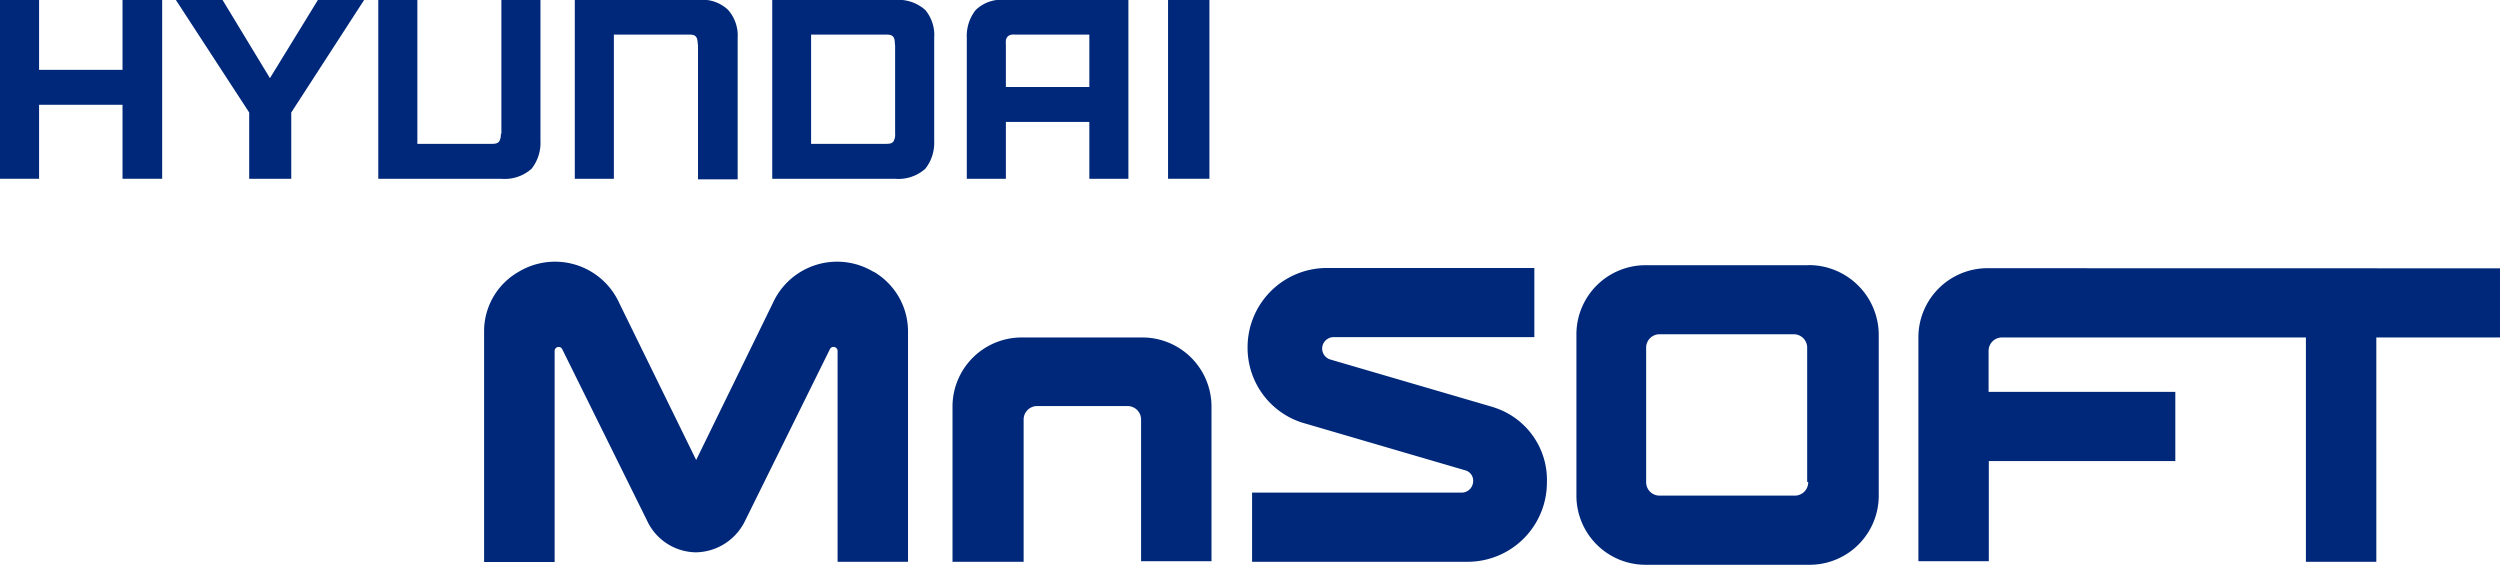
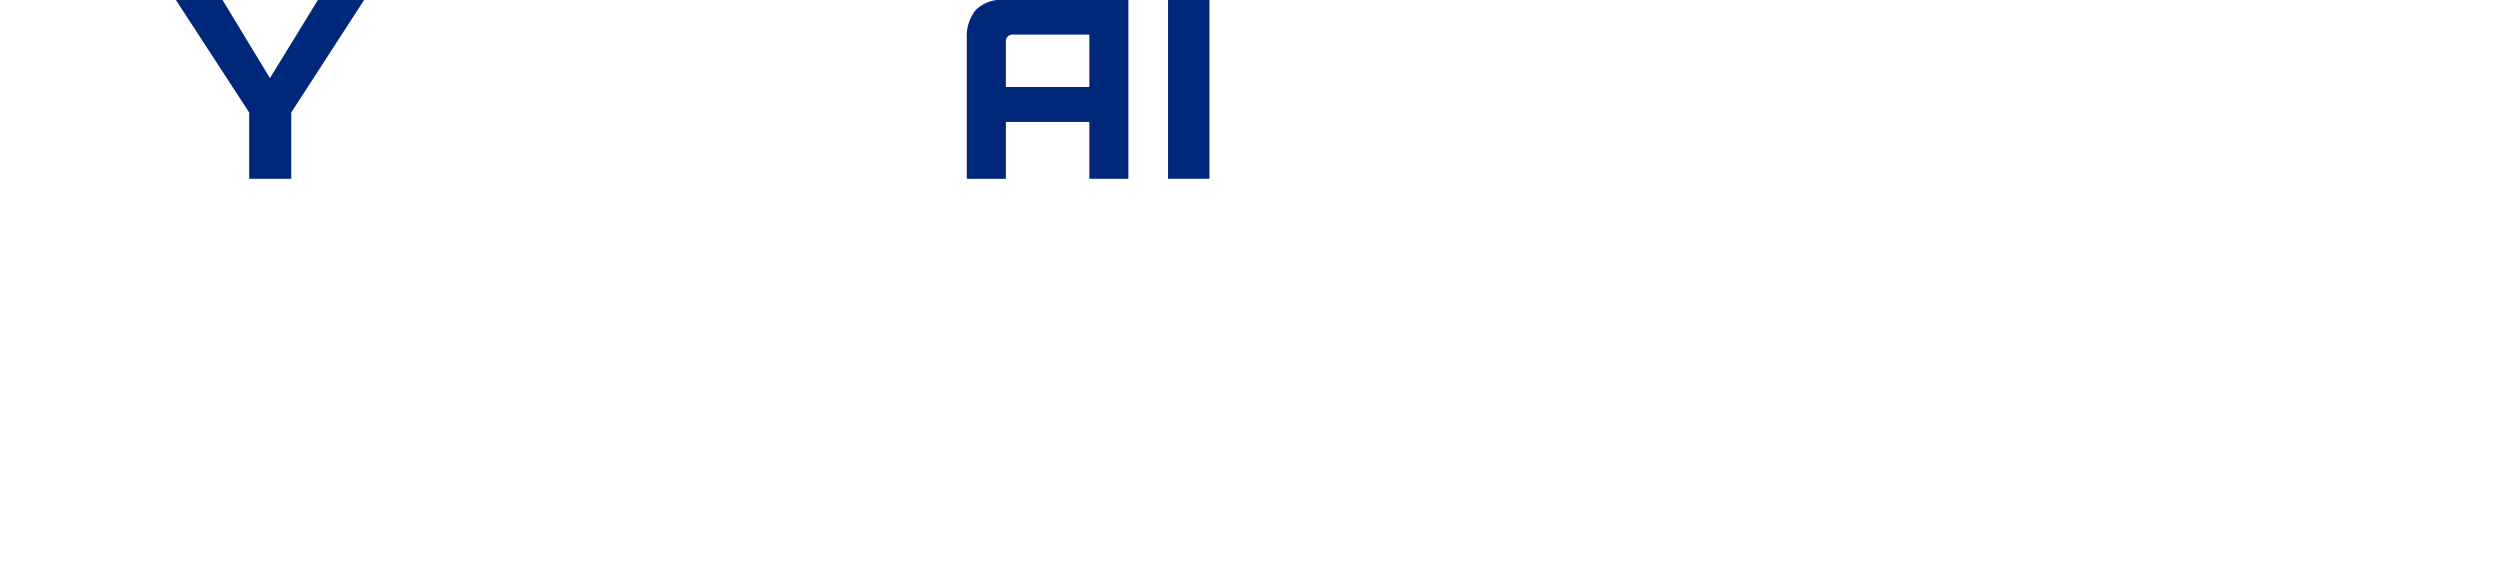
<svg xmlns="http://www.w3.org/2000/svg" viewBox="0 0 216.9 49">
  <defs>
    <style>.cls-1{fill:#00287a;}</style>
  </defs>
  <title>Hyundai-MnSOFT</title>
  <g id="Layer_2" data-name="Layer 2">
    <g id="Layer_1-2" data-name="Layer 1">
-       <polygon class="cls-1" points="10.63 6.06 3.39 6.06 3.39 0 0 0 0 15.51 3.39 15.51 3.39 9.09 10.63 9.09 10.63 15.51 14.07 15.51 14.07 0 10.63 0 10.63 6.06" />
      <path class="cls-1" d="M84.65.87a3.62,3.62,0,0,0-.77,2.42V15.51h3.39V10.58h7.24v4.93H97.9V0H87.27A3.21,3.21,0,0,0,84.65.87ZM88.14,3h6.37V7.55H87.27V3.9c0-.15-.06-.51.15-.72S87.83,3,88.14,3Z" />
-       <path class="cls-1" d="M60.56,0H49.87V15.51h3.39V3h6.42c.31,0,.57,0,.72.21s.11.51.16.71V15.56H64V3.29A3.38,3.38,0,0,0,63.18.87,3.23,3.23,0,0,0,60.56,0Z" />
-       <path class="cls-1" d="M43.45,11.61a1.11,1.11,0,0,1-.15.67c-.16.2-.41.2-.72.2H36.21V0H32.82V15.51H43.45a3.51,3.51,0,0,0,2.67-.87,3.62,3.62,0,0,0,.77-2.42V0H43.5l0,11.61Z" />
-       <path class="cls-1" d="M81.05,3.29A3.38,3.38,0,0,0,80.28.87,3.51,3.51,0,0,0,77.61,0H67V15.51H77.61a3.51,3.51,0,0,0,2.67-.87,3.62,3.62,0,0,0,.77-2.42V3.29Zm-3.39,8.32a1.11,1.11,0,0,1-.15.67c-.16.2-.41.2-.72.2H70.37V3h6.42c.31,0,.56,0,.72.21s.1.51.15.71Z" />
      <polygon class="cls-1" points="23.42 6.78 19.31 0 15.26 0 21.62 9.76 21.62 15.51 25.27 15.51 25.27 9.76 31.59 0 27.58 0 23.42 6.78" />
      <polygon class="cls-1" points="101.34 0 101.34 3.03 101.34 12.48 101.34 15.51 104.93 15.51 104.93 12.48 104.93 3.03 104.93 0 101.34 0" />
-       <path class="cls-1" d="M99,29.28H88.75a6,6,0,0,0-6.11,5.95V48.74h6.17V36.42A1.17,1.17,0,0,1,90,35.23h7.8A1.17,1.17,0,0,1,99,36.42V48.69h6.11V35.23A6,6,0,0,0,99,29.28Zm-23.22-5.7a6.12,6.12,0,0,0-8.73,2.72L60.4,39.91,53.73,26.3A6.12,6.12,0,0,0,45,23.58a5.93,5.93,0,0,0-3,5.18v20h6.12V30.46a.35.35,0,0,1,.36-.36.34.34,0,0,1,.3.2l7.35,14.85a4.74,4.74,0,0,0,4.26,2.77,4.83,4.83,0,0,0,4.27-2.77L72,30.3a.34.34,0,0,1,.31-.2.35.35,0,0,1,.36.36V48.74h6.11V28.81A6,6,0,0,0,75.81,23.58Zm81.1-.57h-14a6,6,0,0,0-6.11,6V43a6,6,0,0,0,6.11,6h14A6,6,0,0,0,163,43V29A6.07,6.07,0,0,0,156.91,23Zm0,18.8A1.16,1.16,0,0,1,155.68,43H144a1.16,1.16,0,0,1-1.18-1.18V30.15A1.16,1.16,0,0,1,144,29h11.61a1.16,1.16,0,0,1,1.18,1.18V41.81Zm-27.27-6.47-14.23-4.16a1,1,0,0,1-.67-.93,1,1,0,0,1,1-1h17.41v-6h-18a6.88,6.88,0,0,0-6.88,6.88,6.81,6.81,0,0,0,4.68,6.52l14.22,4.16a.92.92,0,0,1,.67.93,1,1,0,0,1-1,1H108.63v6h18.7a6.88,6.88,0,0,0,6.88-6.88A6.6,6.6,0,0,0,129.59,35.34Zm42.94-12.07a6,6,0,0,0-6.11,6V48.69h6.11V40h16.18V34H172.53V30.46a1.16,1.16,0,0,1,1.18-1.18h26.35V48.74h6.11V29.28H216.9v-6Z" />
    </g>
  </g>
</svg>